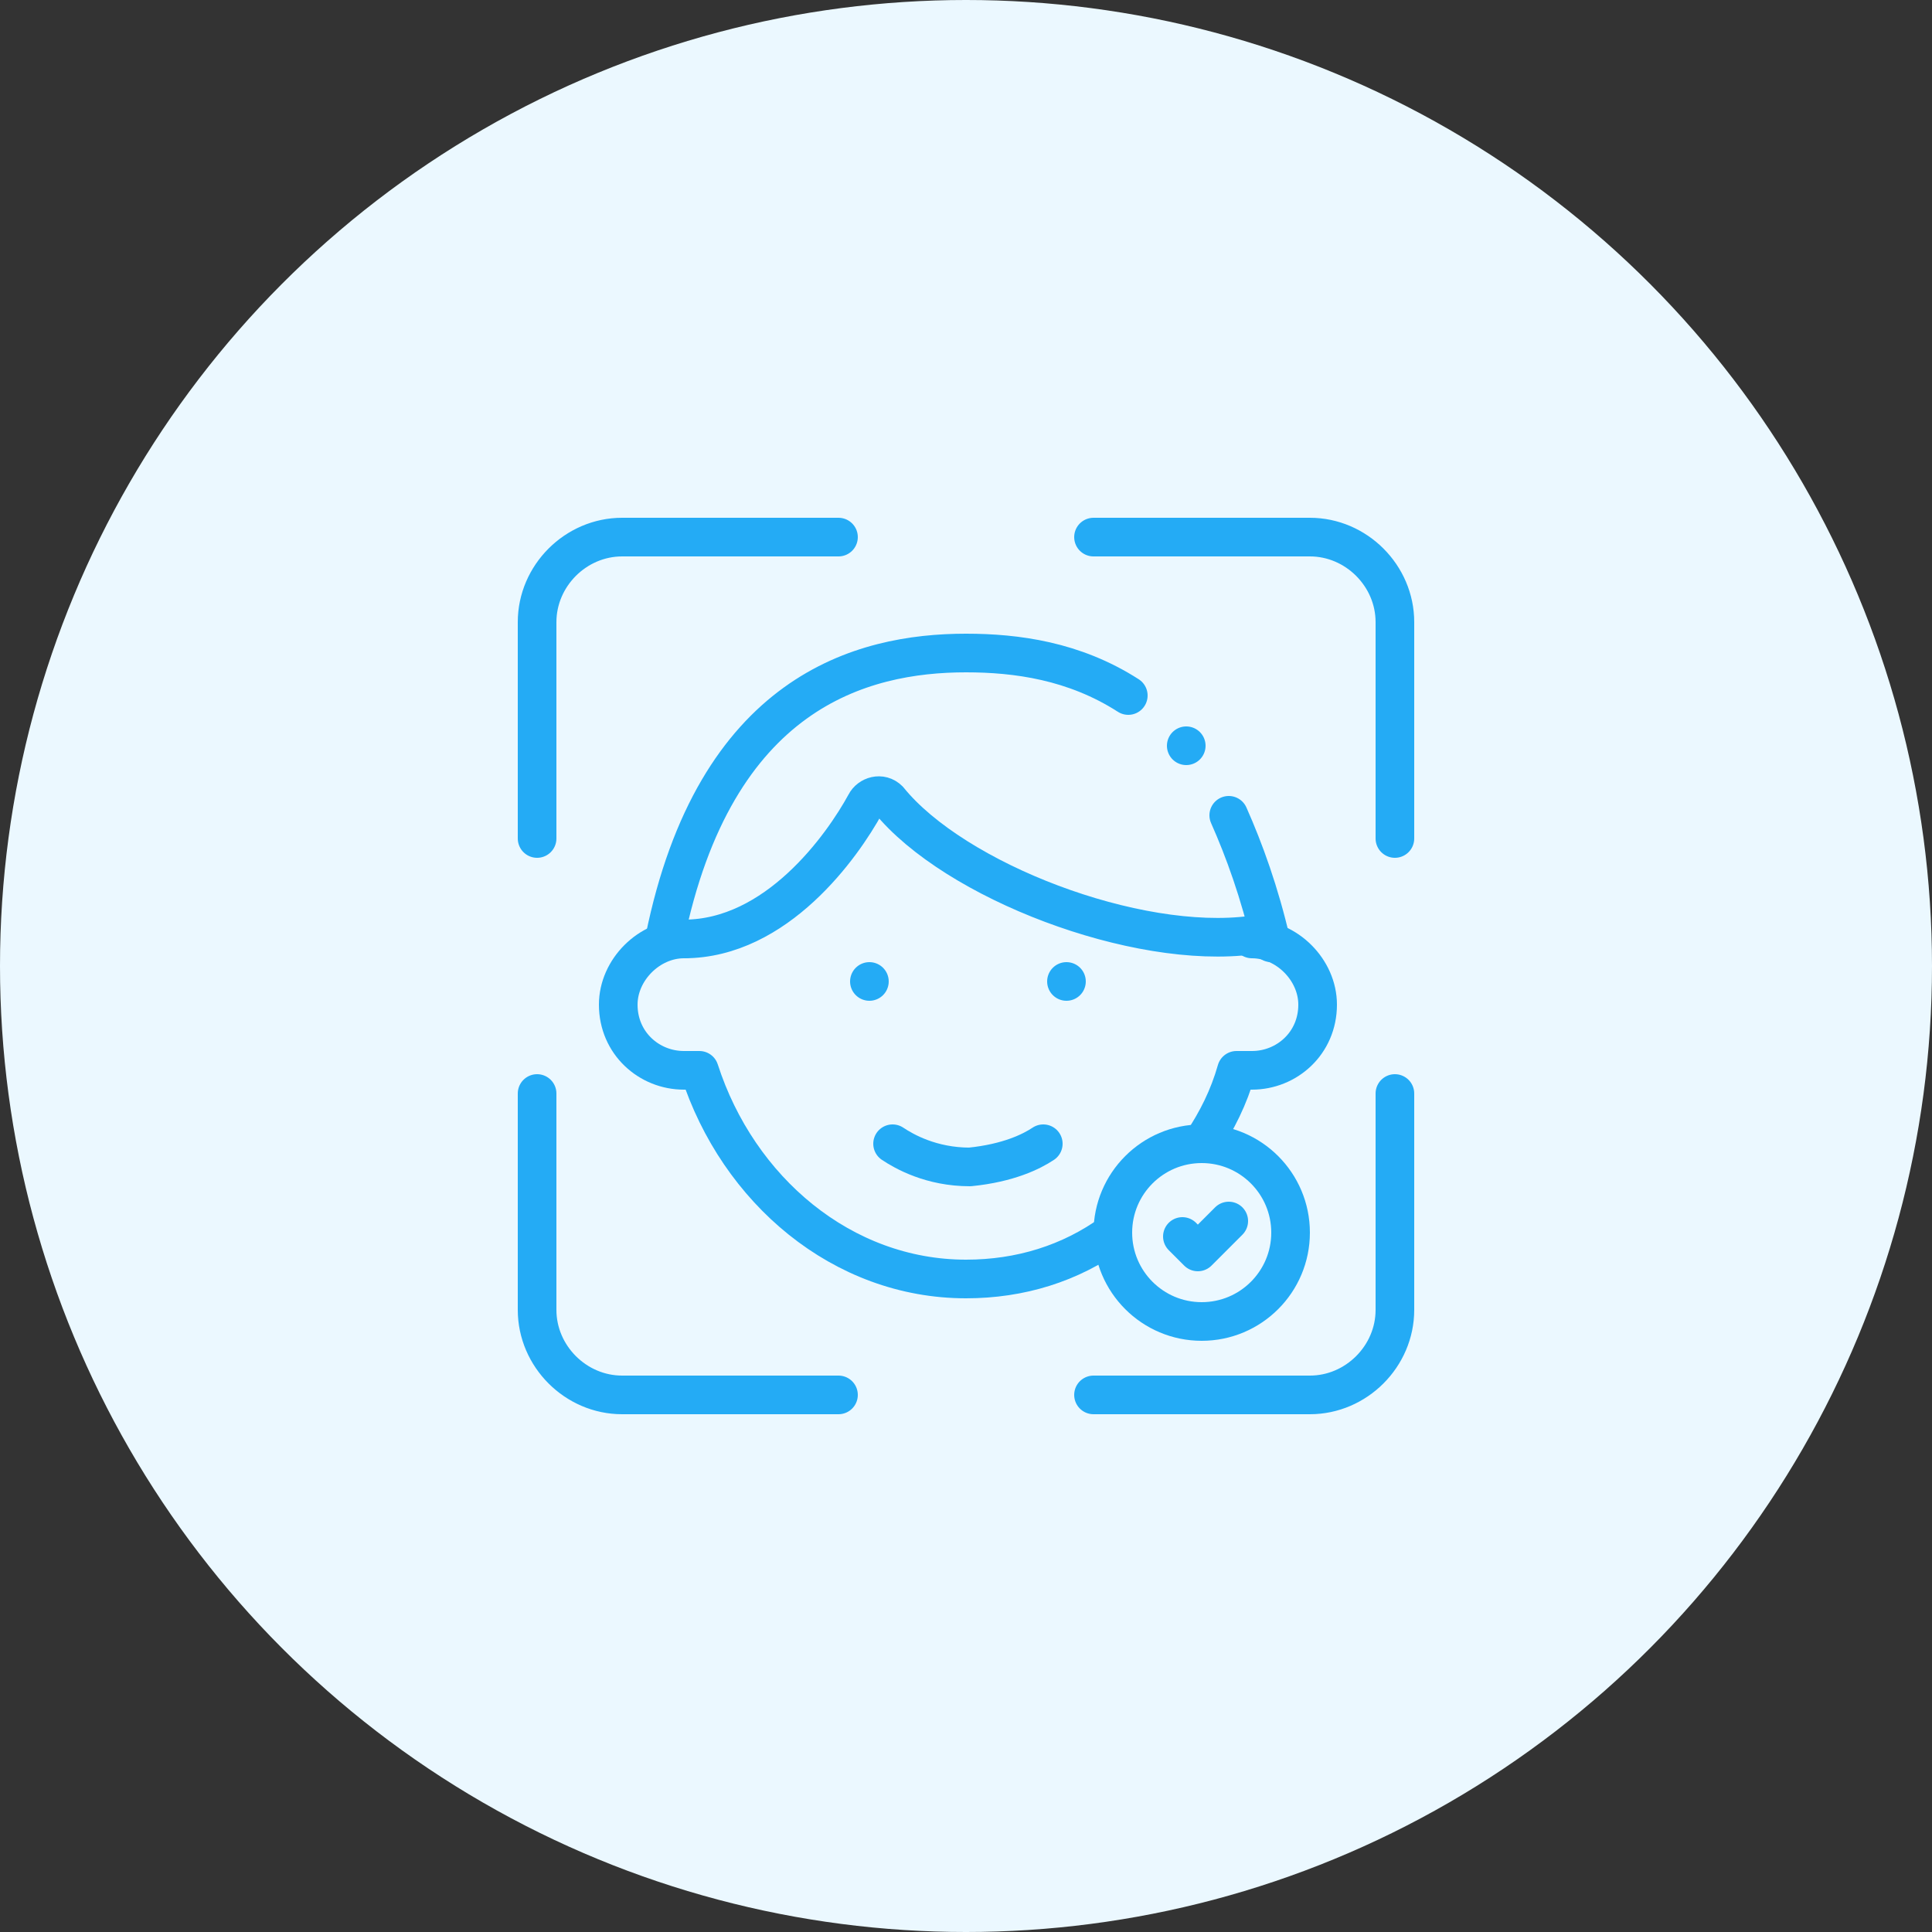
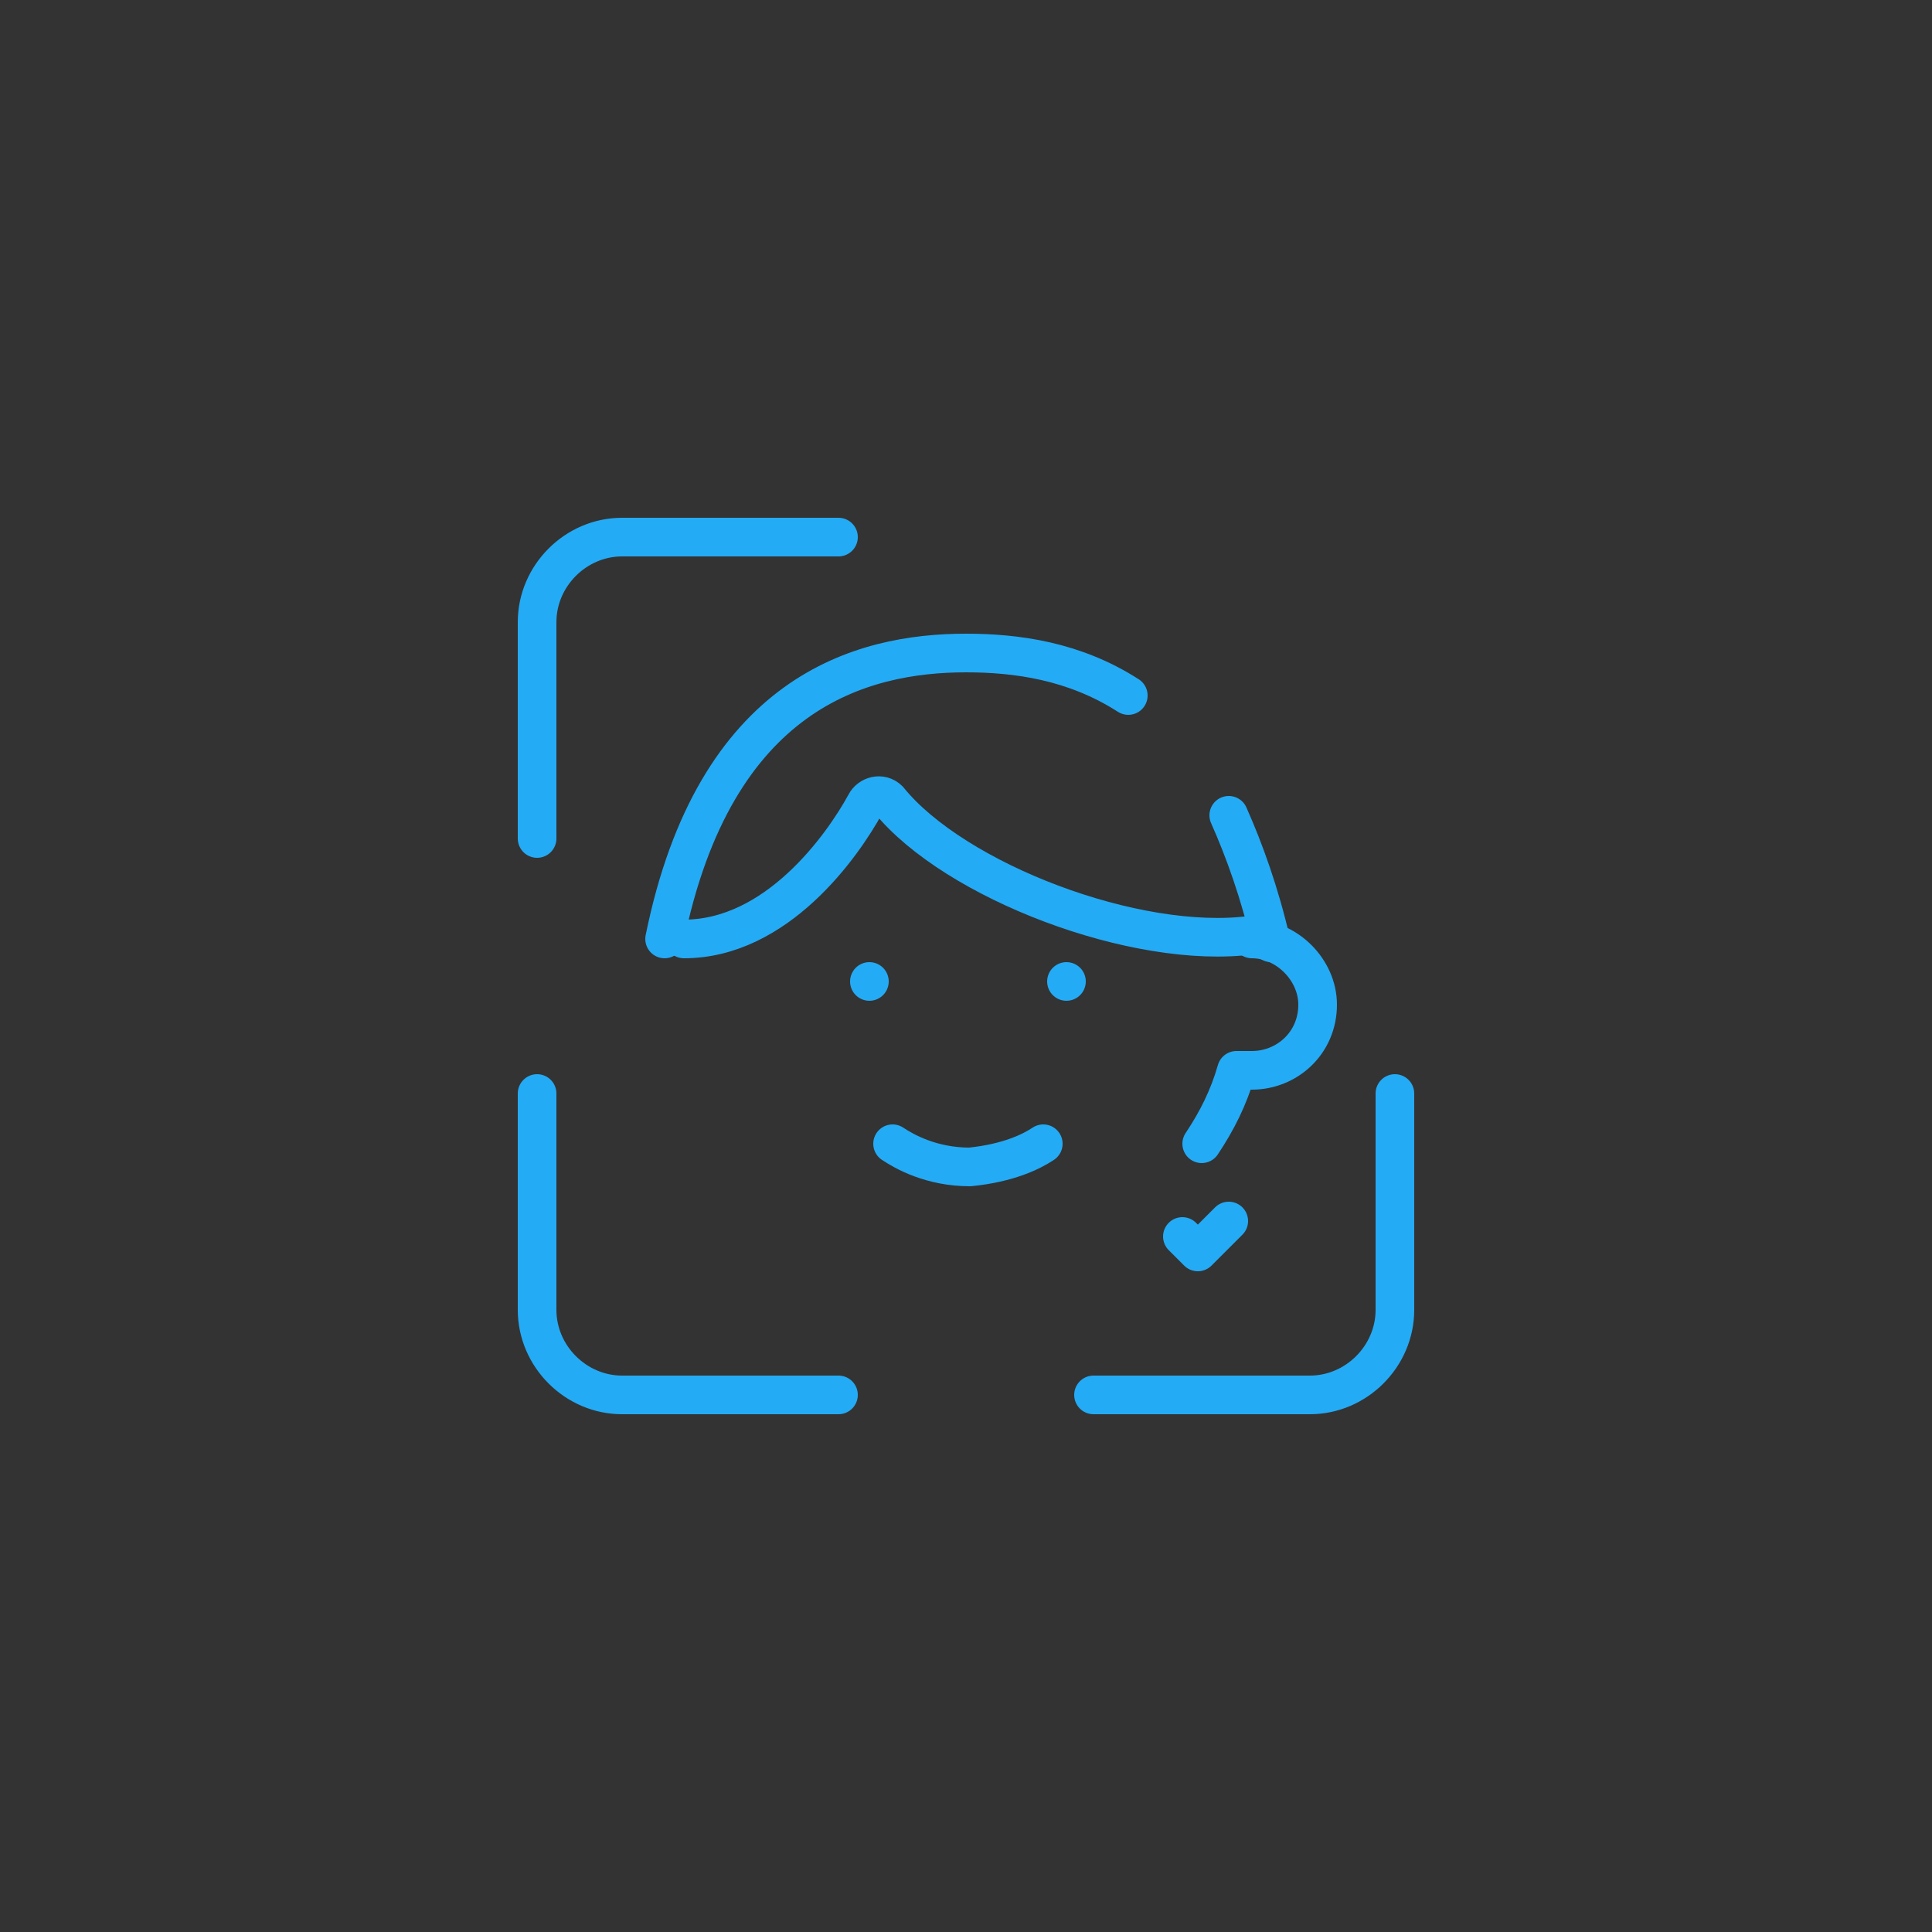
<svg xmlns="http://www.w3.org/2000/svg" version="1.1" id="Layer_1" x="0px" y="0px" viewBox="0 0 50 50" style="enable-background:new 0 0 50 50;" xml:space="preserve">
  <rect x="0" y="0" width="50" height="50" fill="#333333" stroke="none" />
  <style type="text/css">
	.st0{fill:#EBF8FF;}
	.st1{fill:none;stroke:#24ABF5;stroke-linecap:round;stroke-linejoin:round;stroke-miterlimit:10.02;}
</style>
-   <circle class="st0" cx="25" cy="25" r="25" />
  <g>
    <path class="st1" d="M17.7,24.3c2.4,0,4.1-2.4,4.7-3.5c0.1-0.2,0.4-0.3,0.6-0.1c1.7,2.1,6.4,3.9,9.4,3.5" />
    <path class="st1" d="M32.4,24.3c0.9,0,1.7,0.8,1.7,1.7c0,1-0.8,1.7-1.7,1.7c-0.1,0-0.3,0-0.4,0c-0.2,0.7-0.5,1.3-0.9,1.9" />
-     <path class="st1" d="M17.7,24.3c-0.9,0-1.7,0.8-1.7,1.7c0,1,0.8,1.7,1.7,1.7c0.1,0,0.3,0,0.4,0c1,3.1,3.7,5.4,6.9,5.4   c1.4,0,2.7-0.4,3.8-1.2" />
    <path class="st1" d="M31.8,21.1c0.4,0.9,0.8,2,1.1,3.3" />
    <path class="st1" d="M17.2,24.3c1.3-6.4,5.1-7.4,7.8-7.4c1.3,0,2.8,0.2,4.2,1.1" />
    <path class="st1" d="M27,29.6c-0.3,0.2-0.9,0.5-1.9,0.6c-1,0-1.7-0.4-2-0.6" />
    <path class="st1" d="M13.9,28.3v5.6c0,1.2,1,2.2,2.2,2.2h5.6" />
    <path class="st1" d="M13.9,21.7v-5.6c0-1.2,1-2.2,2.2-2.2h5.6" />
-     <path class="st1" d="M36.1,21.7v-5.6c0-1.2-1-2.2-2.2-2.2h-5.6" />
    <path class="st1" d="M36.1,28.3v5.6c0,1.2-1,2.2-2.2,2.2h-5.6" />
    <line class="st1" x1="22.5" y1="25.4" x2="22.5" y2="25.4" />
    <line class="st1" x1="27.6" y1="25.4" x2="27.6" y2="25.4" />
    <polyline class="st1" points="30.6,32 31,32.4 31.8,31.6  " />
-     <circle class="st1" cx="31.1" cy="31.9" r="2.3" />
-     <line class="st1" x1="30.7" y1="19.3" x2="30.7" y2="19.3" />
  </g>
</svg>